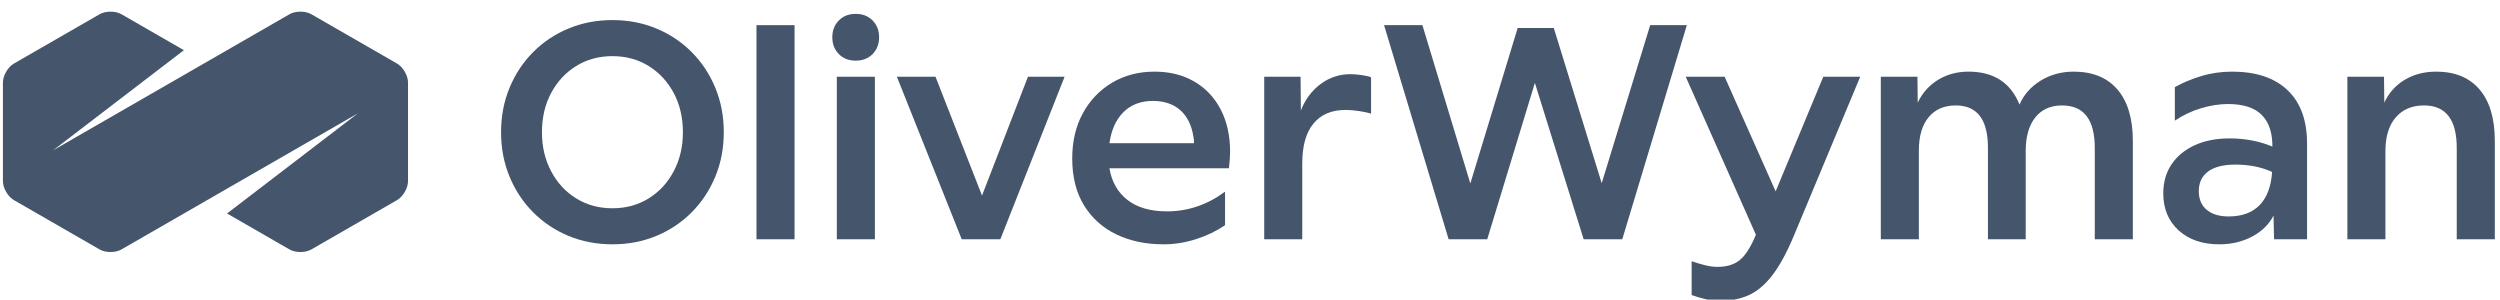
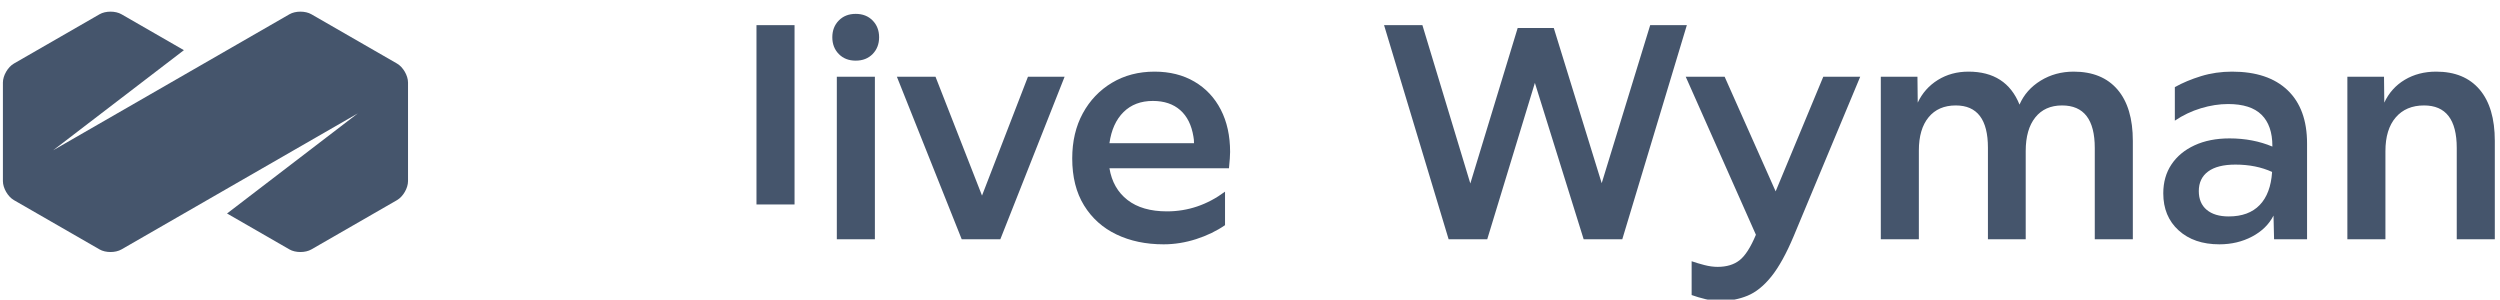
<svg xmlns="http://www.w3.org/2000/svg" width="267" height="32" viewBox="0 0 267 32" fill="none">
  <g clip-path="url(#clip0_809_4260)">
-     <path d="M65.407 26.094C63.721 26.094 62.155 25.794 60.71 25.192C59.265 24.59 58.005 23.747 56.931 22.665C55.857 21.581 55.019 20.313 54.417 18.858C53.815 17.404 53.514 15.825 53.514 14.119C53.514 12.415 53.815 10.835 54.417 9.381C55.019 7.926 55.857 6.658 56.931 5.574C58.005 4.491 59.265 3.649 60.71 3.047C62.155 2.445 63.721 2.145 65.407 2.145C67.093 2.145 68.659 2.445 70.104 3.047C71.549 3.649 72.808 4.491 73.883 5.574C74.956 6.658 75.794 7.926 76.397 9.381C76.999 10.835 77.3 12.415 77.3 14.119C77.3 15.825 76.999 17.404 76.397 18.858C75.794 20.313 74.956 21.581 73.883 22.665C72.808 23.747 71.549 24.59 70.104 25.192C68.659 25.794 67.093 26.094 65.407 26.094ZM65.407 22.243C66.852 22.243 68.142 21.892 69.276 21.19C70.41 20.488 71.303 19.52 71.956 18.287C72.608 17.053 72.934 15.664 72.934 14.119C72.934 12.555 72.608 11.161 71.956 9.937C71.303 8.714 70.41 7.751 69.276 7.049C68.142 6.347 66.852 5.996 65.407 5.996C63.962 5.996 62.672 6.347 61.538 7.049C60.404 7.751 59.51 8.714 58.858 9.937C58.206 11.161 57.88 12.555 57.88 14.119C57.88 15.664 58.206 17.053 58.858 18.287C59.51 19.52 60.404 20.488 61.538 21.19C62.672 21.892 63.962 22.243 65.407 22.243Z" fill="#45556C" />
-     <path d="M80.792 25.553V2.686H84.857V21.837V25.553H80.792Z" fill="#45556C" />
+     <path d="M80.792 25.553V2.686H84.857V21.837H80.792Z" fill="#45556C" />
    <path d="M93.889 3.98C93.889 4.702 93.658 5.299 93.197 5.77C92.735 6.242 92.133 6.477 91.39 6.477C90.647 6.477 90.045 6.242 89.584 5.77C89.122 5.299 88.891 4.702 88.891 3.98C88.891 3.258 89.122 2.661 89.584 2.19C90.045 1.718 90.647 1.482 91.39 1.482C92.133 1.482 92.735 1.718 93.197 2.19C93.658 2.661 93.889 3.258 93.889 3.98ZM89.373 25.553V8.192H93.438V22.268V25.553H89.373Z" fill="#45556C" />
    <path d="M102.711 25.553L95.786 8.192H99.911L104.879 20.889L109.787 8.192H113.701L106.836 25.553H102.711Z" fill="#45556C" />
    <path d="M124.269 26.094C122.382 26.094 120.706 25.743 119.241 25.041C117.775 24.34 116.621 23.306 115.778 21.942C114.935 20.578 114.514 18.904 114.514 16.918C114.514 15.093 114.89 13.488 115.643 12.104C116.396 10.72 117.434 9.632 118.759 8.839C120.084 8.047 121.599 7.651 123.306 7.651C124.931 7.651 126.351 8.007 127.566 8.719C128.78 9.431 129.719 10.429 130.381 11.712C131.043 12.996 131.375 14.501 131.375 16.226C131.375 16.466 131.364 16.702 131.345 16.933C131.324 17.164 131.294 17.509 131.254 17.971H118.488C118.729 19.415 119.371 20.543 120.415 21.356C121.459 22.168 122.864 22.574 124.63 22.574C126.878 22.574 128.946 21.872 130.833 20.468V24.048C129.93 24.67 128.901 25.167 127.747 25.538C126.592 25.909 125.433 26.094 124.269 26.094ZM123.125 10.78C121.84 10.78 120.796 11.176 119.994 11.968C119.191 12.761 118.689 13.869 118.488 15.293H127.521C127.521 15.033 127.501 14.802 127.461 14.601C127.26 13.357 126.788 12.41 126.045 11.758C125.303 11.106 124.329 10.78 123.125 10.78Z" fill="#45556C" />
-     <path d="M135.018 25.553V8.192H138.902L138.932 11.803C139.393 10.62 140.096 9.677 141.039 8.974C141.983 8.273 143.046 7.921 144.231 7.921C144.552 7.921 144.933 7.951 145.375 8.012C145.816 8.072 146.168 8.152 146.429 8.252V12.134C146.108 12.034 145.686 11.943 145.164 11.863C144.642 11.783 144.16 11.742 143.719 11.742C142.214 11.742 141.064 12.229 140.272 13.202C139.478 14.175 139.082 15.584 139.082 17.429V25.553H135.018Z" fill="#45556C" />
    <path d="M154.713 25.553L147.818 2.686H151.912L157.031 19.596L162.089 2.987H165.943L171.062 19.565L176.241 2.686H180.155L173.26 25.553H169.135L163.926 8.854L158.837 25.553H154.713Z" fill="#45556C" />
    <path d="M183.677 32.142C183.196 32.142 182.684 32.077 182.142 31.947C181.6 31.816 181.108 31.671 180.667 31.51V27.9C181.068 28.04 181.52 28.175 182.022 28.306C182.523 28.436 182.995 28.501 183.437 28.501C184.4 28.501 185.183 28.266 185.785 27.794C186.387 27.323 186.969 26.415 187.531 25.072L180.034 8.192H184.189L189.639 20.438L194.728 8.192H198.672L191.566 25.222C190.783 27.087 189.99 28.521 189.187 29.524C188.384 30.527 187.531 31.214 186.628 31.585C185.725 31.956 184.741 32.142 183.677 32.142Z" fill="#45556C" />
    <path d="M200.87 25.553V8.192H204.783L204.814 10.96C205.295 9.937 206.013 9.13 206.966 8.538C207.92 7.947 209.009 7.651 210.233 7.651C212.923 7.651 214.739 8.824 215.683 11.171C216.145 10.108 216.897 9.256 217.941 8.613C218.985 7.972 220.159 7.651 221.464 7.651C223.491 7.651 225.052 8.288 226.146 9.561C227.24 10.835 227.787 12.665 227.787 15.052V25.553H223.722V15.804C223.722 12.776 222.558 11.261 220.23 11.261C219.005 11.261 218.051 11.687 217.369 12.54C216.687 13.393 216.346 14.591 216.346 16.135V25.553H212.311V15.774C212.311 12.765 211.167 11.261 208.879 11.261C207.634 11.261 206.665 11.682 205.973 12.525C205.28 13.367 204.934 14.551 204.934 16.075V25.553H200.87Z" fill="#45556C" />
    <path d="M237.03 26.094C235.223 26.094 233.773 25.598 232.679 24.605C231.585 23.612 231.038 22.294 231.038 20.648C231.038 19.465 231.329 18.437 231.911 17.564C232.493 16.692 233.316 16.01 234.38 15.519C235.444 15.027 236.688 14.781 238.114 14.781C239.78 14.781 241.305 15.072 242.69 15.654V15.594C242.69 14.13 242.304 13.017 241.531 12.254C240.758 11.492 239.569 11.111 237.963 11.111C237.02 11.111 236.051 11.261 235.058 11.562C234.064 11.863 233.135 12.304 232.273 12.886V9.305C233.096 8.844 234.029 8.453 235.073 8.132C236.116 7.811 237.22 7.651 238.385 7.651C240.954 7.651 242.931 8.313 244.316 9.636C245.701 10.96 246.394 12.856 246.394 15.323V25.553H242.871L242.811 23.026C242.329 23.969 241.566 24.715 240.522 25.267C239.479 25.819 238.314 26.094 237.03 26.094ZM234.832 20.408C234.832 21.27 235.113 21.938 235.675 22.409C236.237 22.88 237.02 23.116 238.023 23.116C239.448 23.116 240.552 22.71 241.335 21.897C242.118 21.085 242.56 19.907 242.66 18.362C241.516 17.84 240.211 17.579 238.746 17.579C237.461 17.579 236.488 17.825 235.825 18.317C235.163 18.808 234.832 19.505 234.832 20.408Z" fill="#45556C" />
    <path d="M250.699 25.553V8.192H254.613L254.643 10.96C255.125 9.918 255.853 9.105 256.826 8.523C257.8 7.942 258.919 7.651 260.183 7.651C262.19 7.651 263.736 8.288 264.82 9.561C265.904 10.835 266.446 12.665 266.446 15.052V25.553H262.381V15.804C262.381 12.776 261.217 11.261 258.889 11.261C257.604 11.261 256.595 11.687 255.863 12.54C255.13 13.393 254.764 14.591 254.764 16.135V25.553H250.699Z" fill="#45556C" />
    <path d="M42.406 6.79L33.256 1.523C32.612 1.152 31.557 1.152 30.913 1.523L5.672 16.053L19.64 5.359L12.975 1.523C12.331 1.152 11.276 1.152 10.632 1.523L1.482 6.79C0.838 7.161 0.311 8.072 0.311 8.815V19.344C0.311 20.088 0.838 21 1.482 21.371L10.632 26.638C11.276 27.009 12.331 27.009 12.975 26.638L38.216 12.107L24.248 22.801L30.913 26.638C31.557 27.009 32.612 27.009 33.256 26.638L42.406 21.371C43.05 21 43.577 20.088 43.577 19.345V8.816C43.577 8.072 43.05 7.161 42.406 6.79Z" fill="#45556C" />
  </g>
  <defs>
    <clipPath id="clip0_809_4260">
      <rect width="266.419" height="32" fill="white" />
    </clipPath>
  </defs>
</svg>